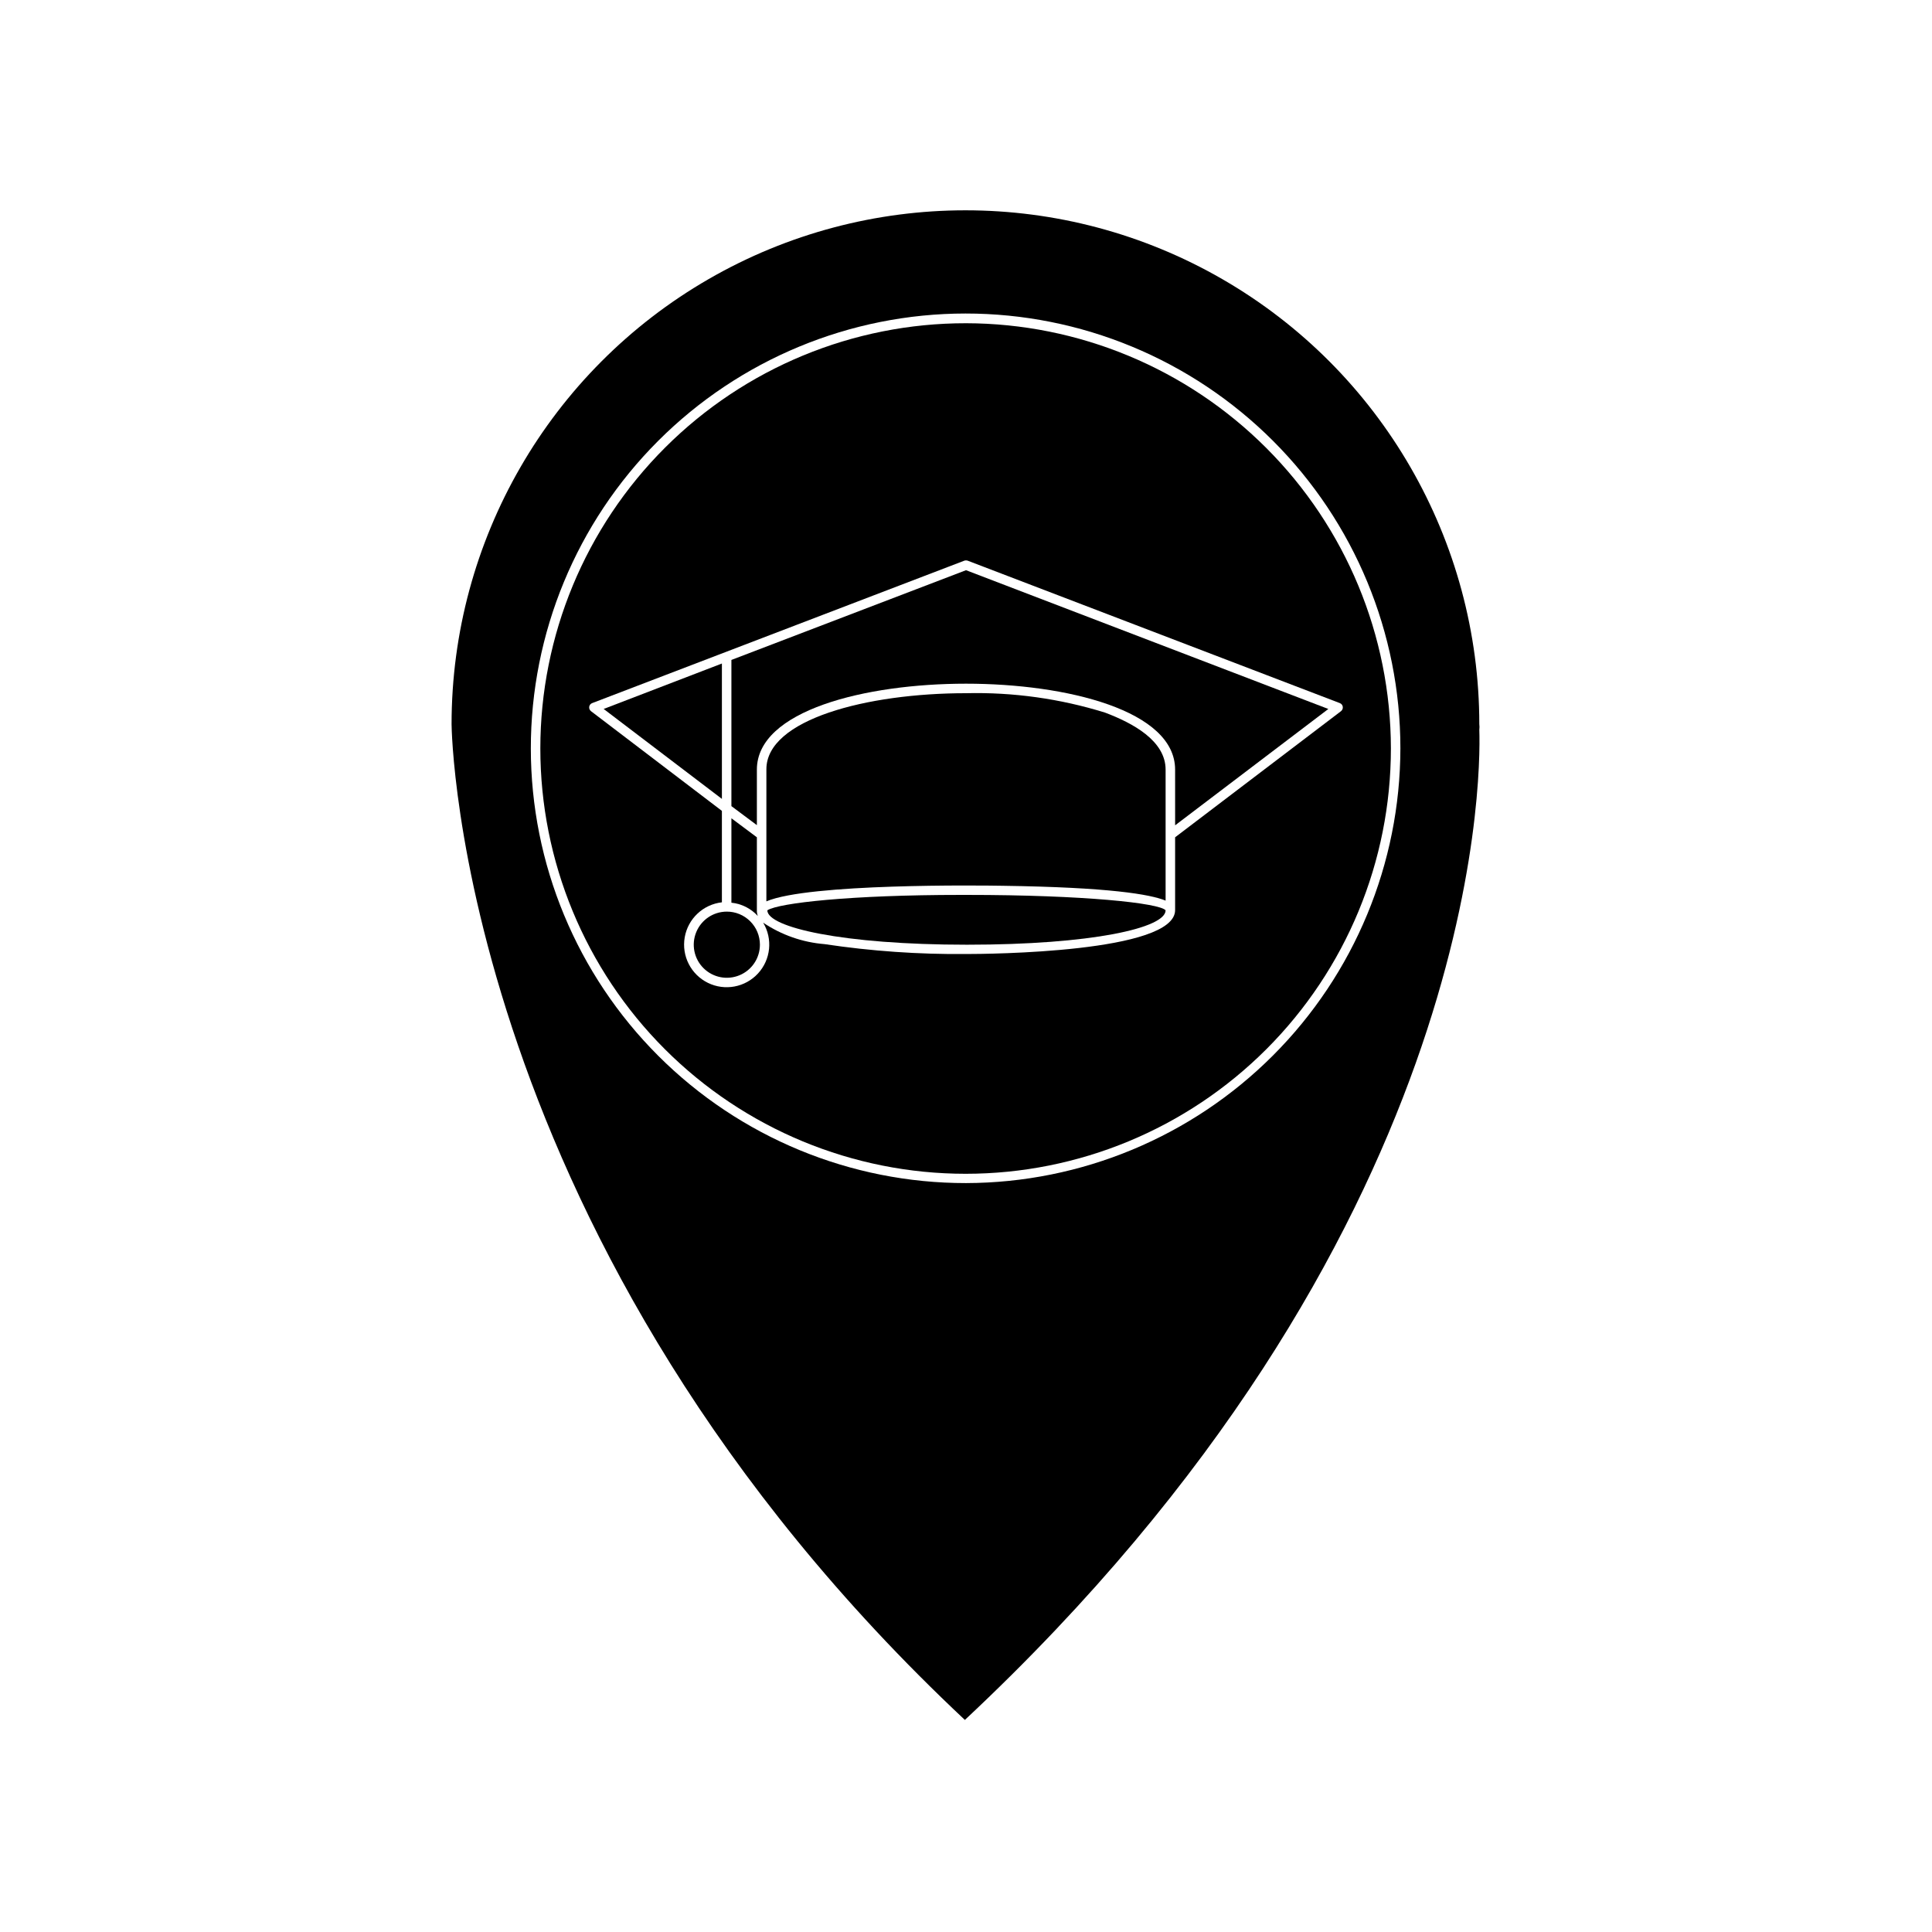
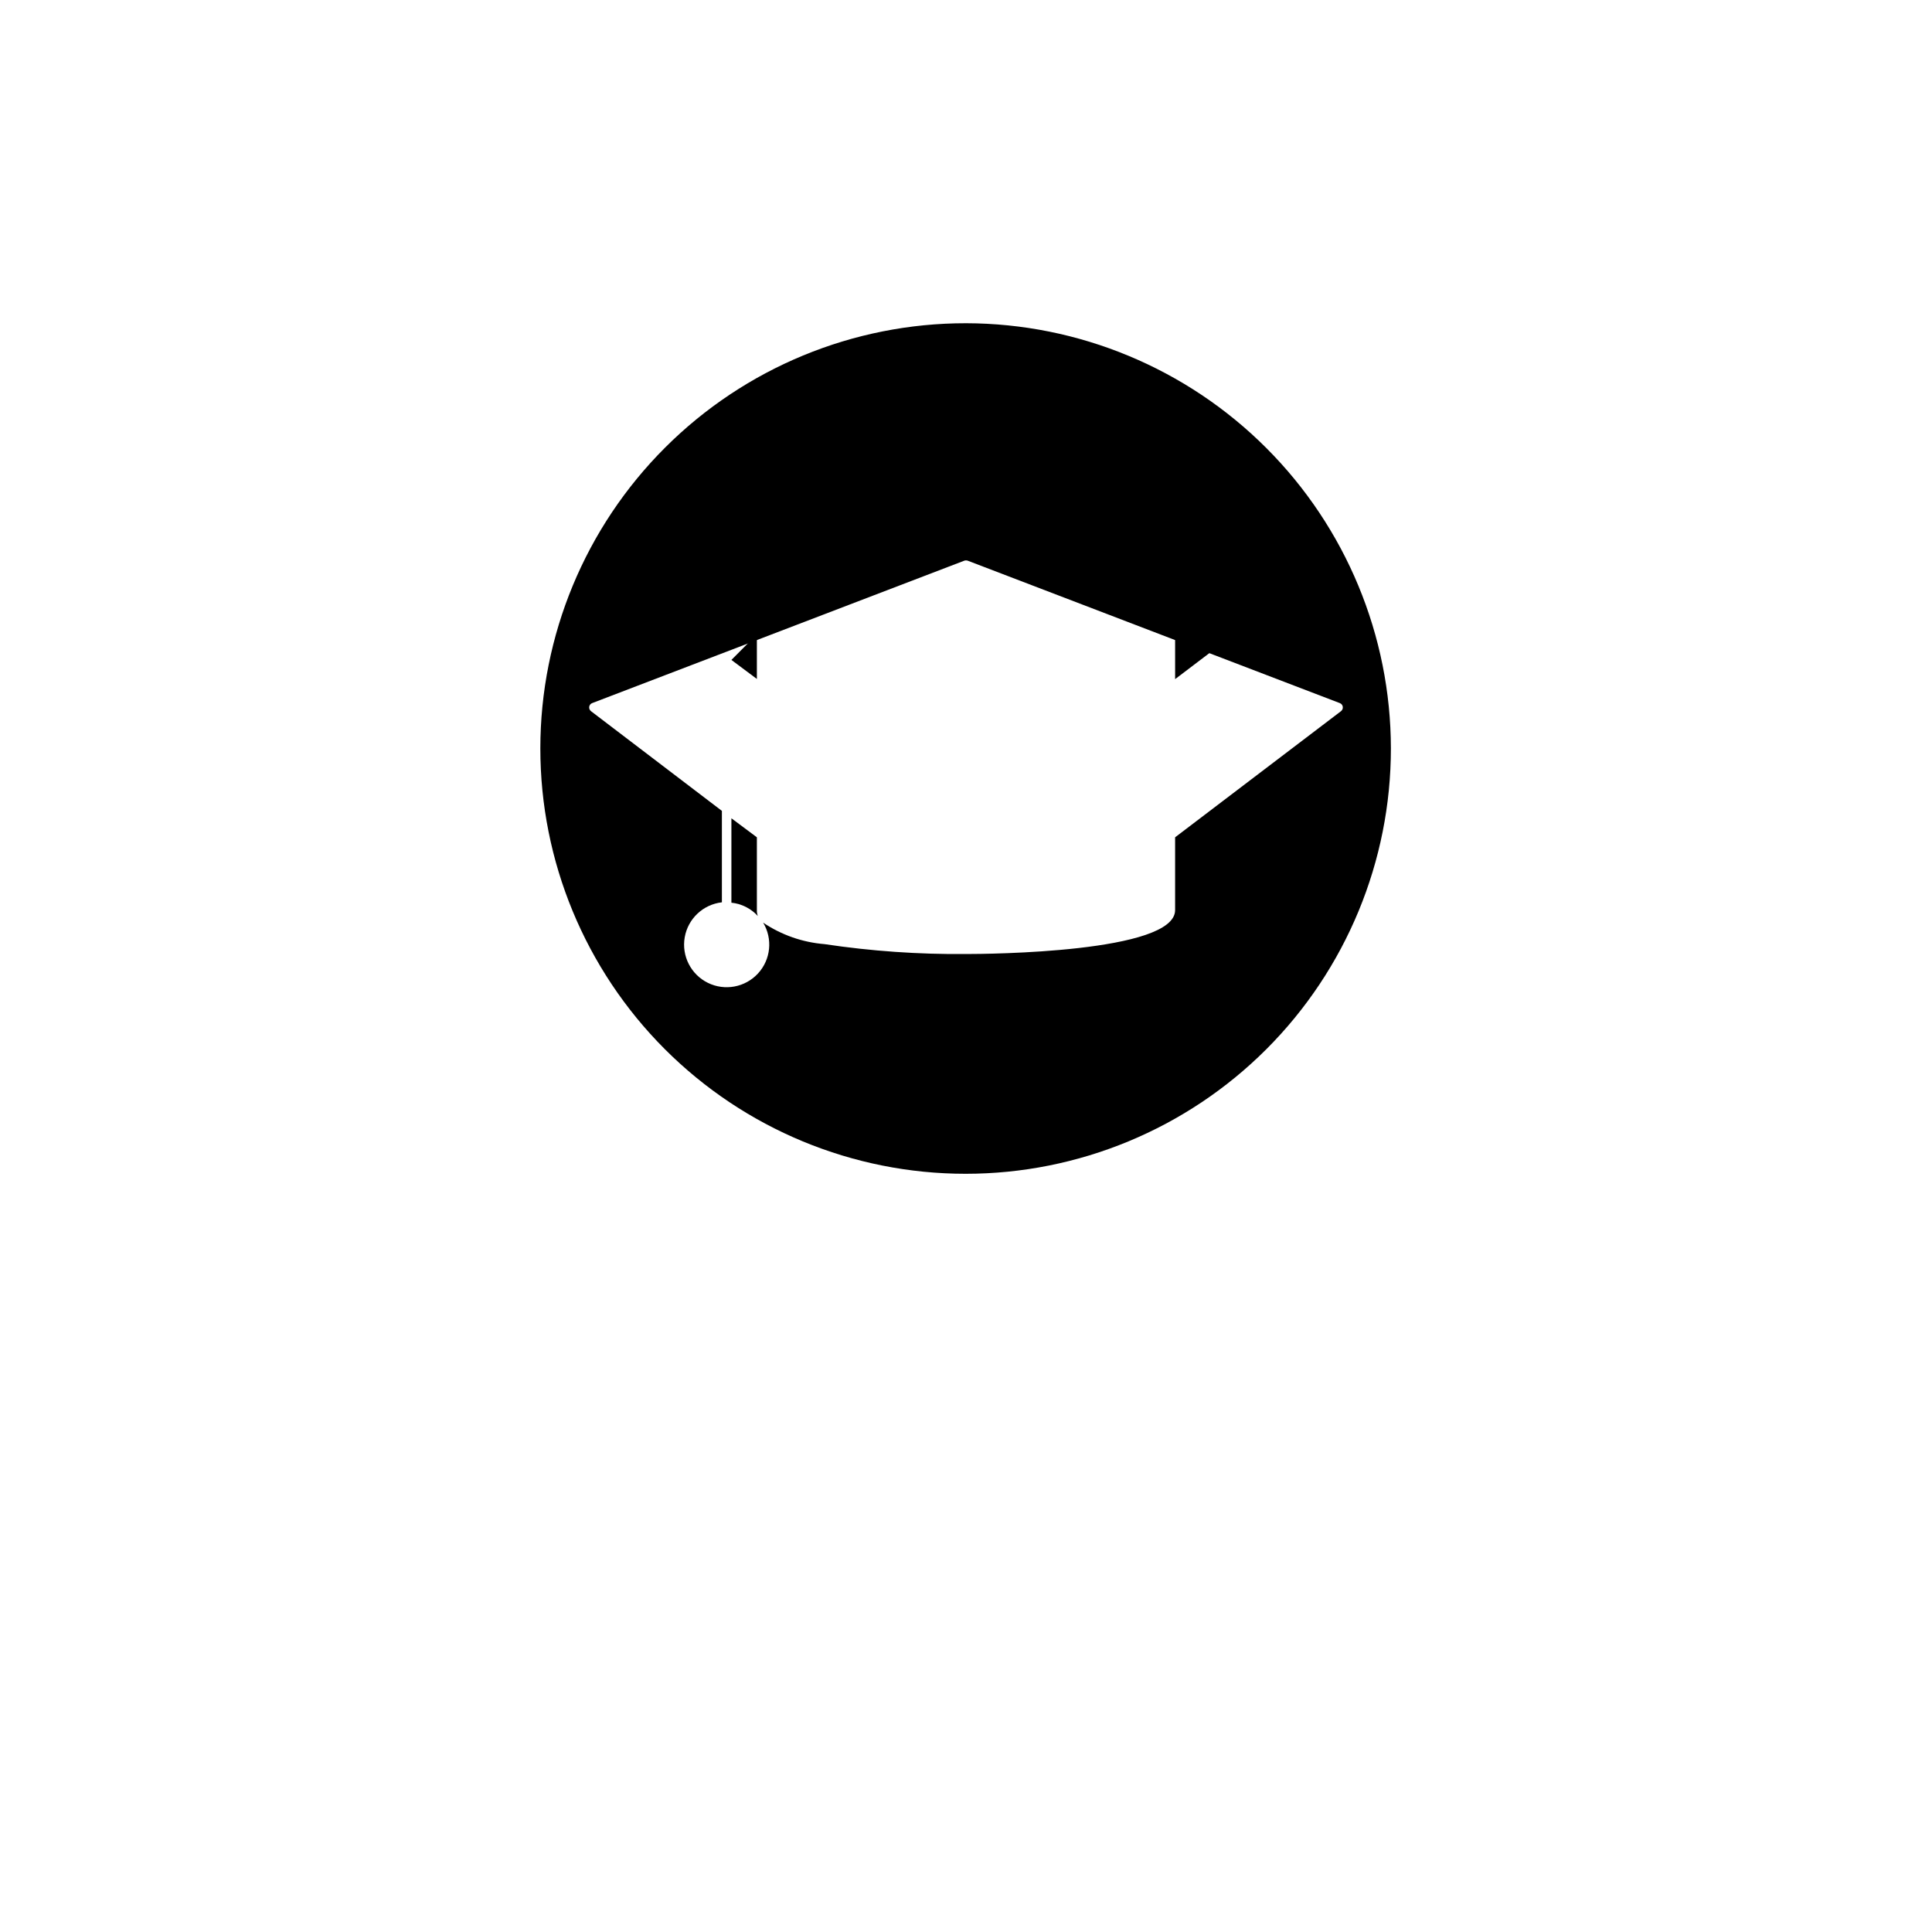
<svg xmlns="http://www.w3.org/2000/svg" fill="#000000" width="800px" height="800px" version="1.1" viewBox="144 144 512 512">
  <g>
-     <path d="m536.03 335.91c0-48.652-25.957-93.609-68.09-117.93-42.133-24.328-94.047-24.328-136.18 0-42.133 24.324-68.09 69.281-68.09 117.93 0 1.359 1.664 137.79 136.03 263.89 136.33-127.61 136.79-248.93 136.33-262.38 0.066-0.504 0.066-1.012 0-1.512zm-136.03 121.62c-30.566 0.023-59.887-12.094-81.516-33.691-21.629-21.594-33.789-50.898-33.809-81.465-0.016-30.562 12.109-59.883 33.711-81.504 21.605-21.621 50.914-33.773 81.477-33.785 30.566-0.008 59.879 12.129 81.496 33.738s33.758 50.918 33.758 81.484c-0.039 30.527-12.176 59.797-33.754 81.395-21.578 21.598-50.836 33.762-81.363 33.828z" />
    <path d="m400 229.66c-29.902-0.027-58.586 11.828-79.742 32.957-21.156 21.129-33.051 49.797-33.062 79.695-0.012 29.898 11.855 58.578 32.992 79.727 21.137 21.145 49.812 33.027 79.711 33.027 29.898 0 58.574-11.883 79.711-33.027 21.137-21.148 33.004-49.828 32.992-79.727-0.043-29.855-11.918-58.48-33.023-79.594-21.105-21.117-49.723-33.004-79.578-33.059zm99.855 101.67c0.051 0.449-0.141 0.891-0.504 1.16l-43.934 33.402v19.297c0 11.285-49.727 11.637-55.418 11.637-12.547 0.113-25.078-0.762-37.484-2.621-5.824-0.469-11.426-2.43-16.273-5.691 2.586 4.293 2.031 9.773-1.359 13.461-3.391 3.688-8.805 4.699-13.297 2.484-4.496-2.215-6.988-7.129-6.129-12.062 0.863-4.934 4.875-8.711 9.852-9.273v-24.234l-34.66-26.398c-0.363-0.27-0.559-0.711-0.504-1.16 0.051-0.461 0.363-0.855 0.805-1.008l98.594-37.734h0.004c0.293-0.098 0.609-0.098 0.906 0l98.594 37.734c0.441 0.152 0.754 0.547 0.809 1.008z" />
    <path d="m344.58 385.24v-19.348l-6.75-5.039v22.371c2.688 0.277 5.18 1.531 7.004 3.527-0.188-0.484-0.273-0.996-0.254-1.512z" />
-     <path d="m400.3 381.16h-1.762c-28.918 0-48.164 2.117-51.188 4.082 0 4.484 19.801 9.117 52.898 9.117 33.102 0 52.648-4.434 52.648-9.117-1.562-1.914-21.664-4.082-52.598-4.082z" />
-     <path d="m335.31 319.84-31.336 12.039 31.336 23.832z" />
-     <path d="m337.83 318.89v38.742l6.75 5.039v-14.715c0-15.668 28.719-22.773 55.418-22.773 26.703 0 55.418 7.106 55.418 22.773l0.004 14.762 40.605-30.832-96.023-36.777z" />
-     <path d="m409.67 378.74c28.363 0.402 39.145 2.266 43.227 3.93v-34.715c0-7.656-8.715-12.344-16.07-15.113-11.918-3.699-24.355-5.434-36.828-5.137-26.301 0-52.898 6.953-52.898 20.152l-0.004 35.012c11.234-4.785 56.73-4.231 62.574-4.129z" />
-     <path d="m336.57 385.59c-3.543 0.02-6.723 2.168-8.062 5.445-1.344 3.277-0.582 7.039 1.93 9.535 2.512 2.5 6.277 3.238 9.547 1.879s5.402-4.551 5.402-8.094c0-2.332-0.93-4.57-2.586-6.215-1.656-1.648-3.898-2.566-6.231-2.551z" />
+     <path d="m337.83 318.89l6.75 5.039v-14.715c0-15.668 28.719-22.773 55.418-22.773 26.703 0 55.418 7.106 55.418 22.773l0.004 14.762 40.605-30.832-96.023-36.777z" />
  </g>
</svg>